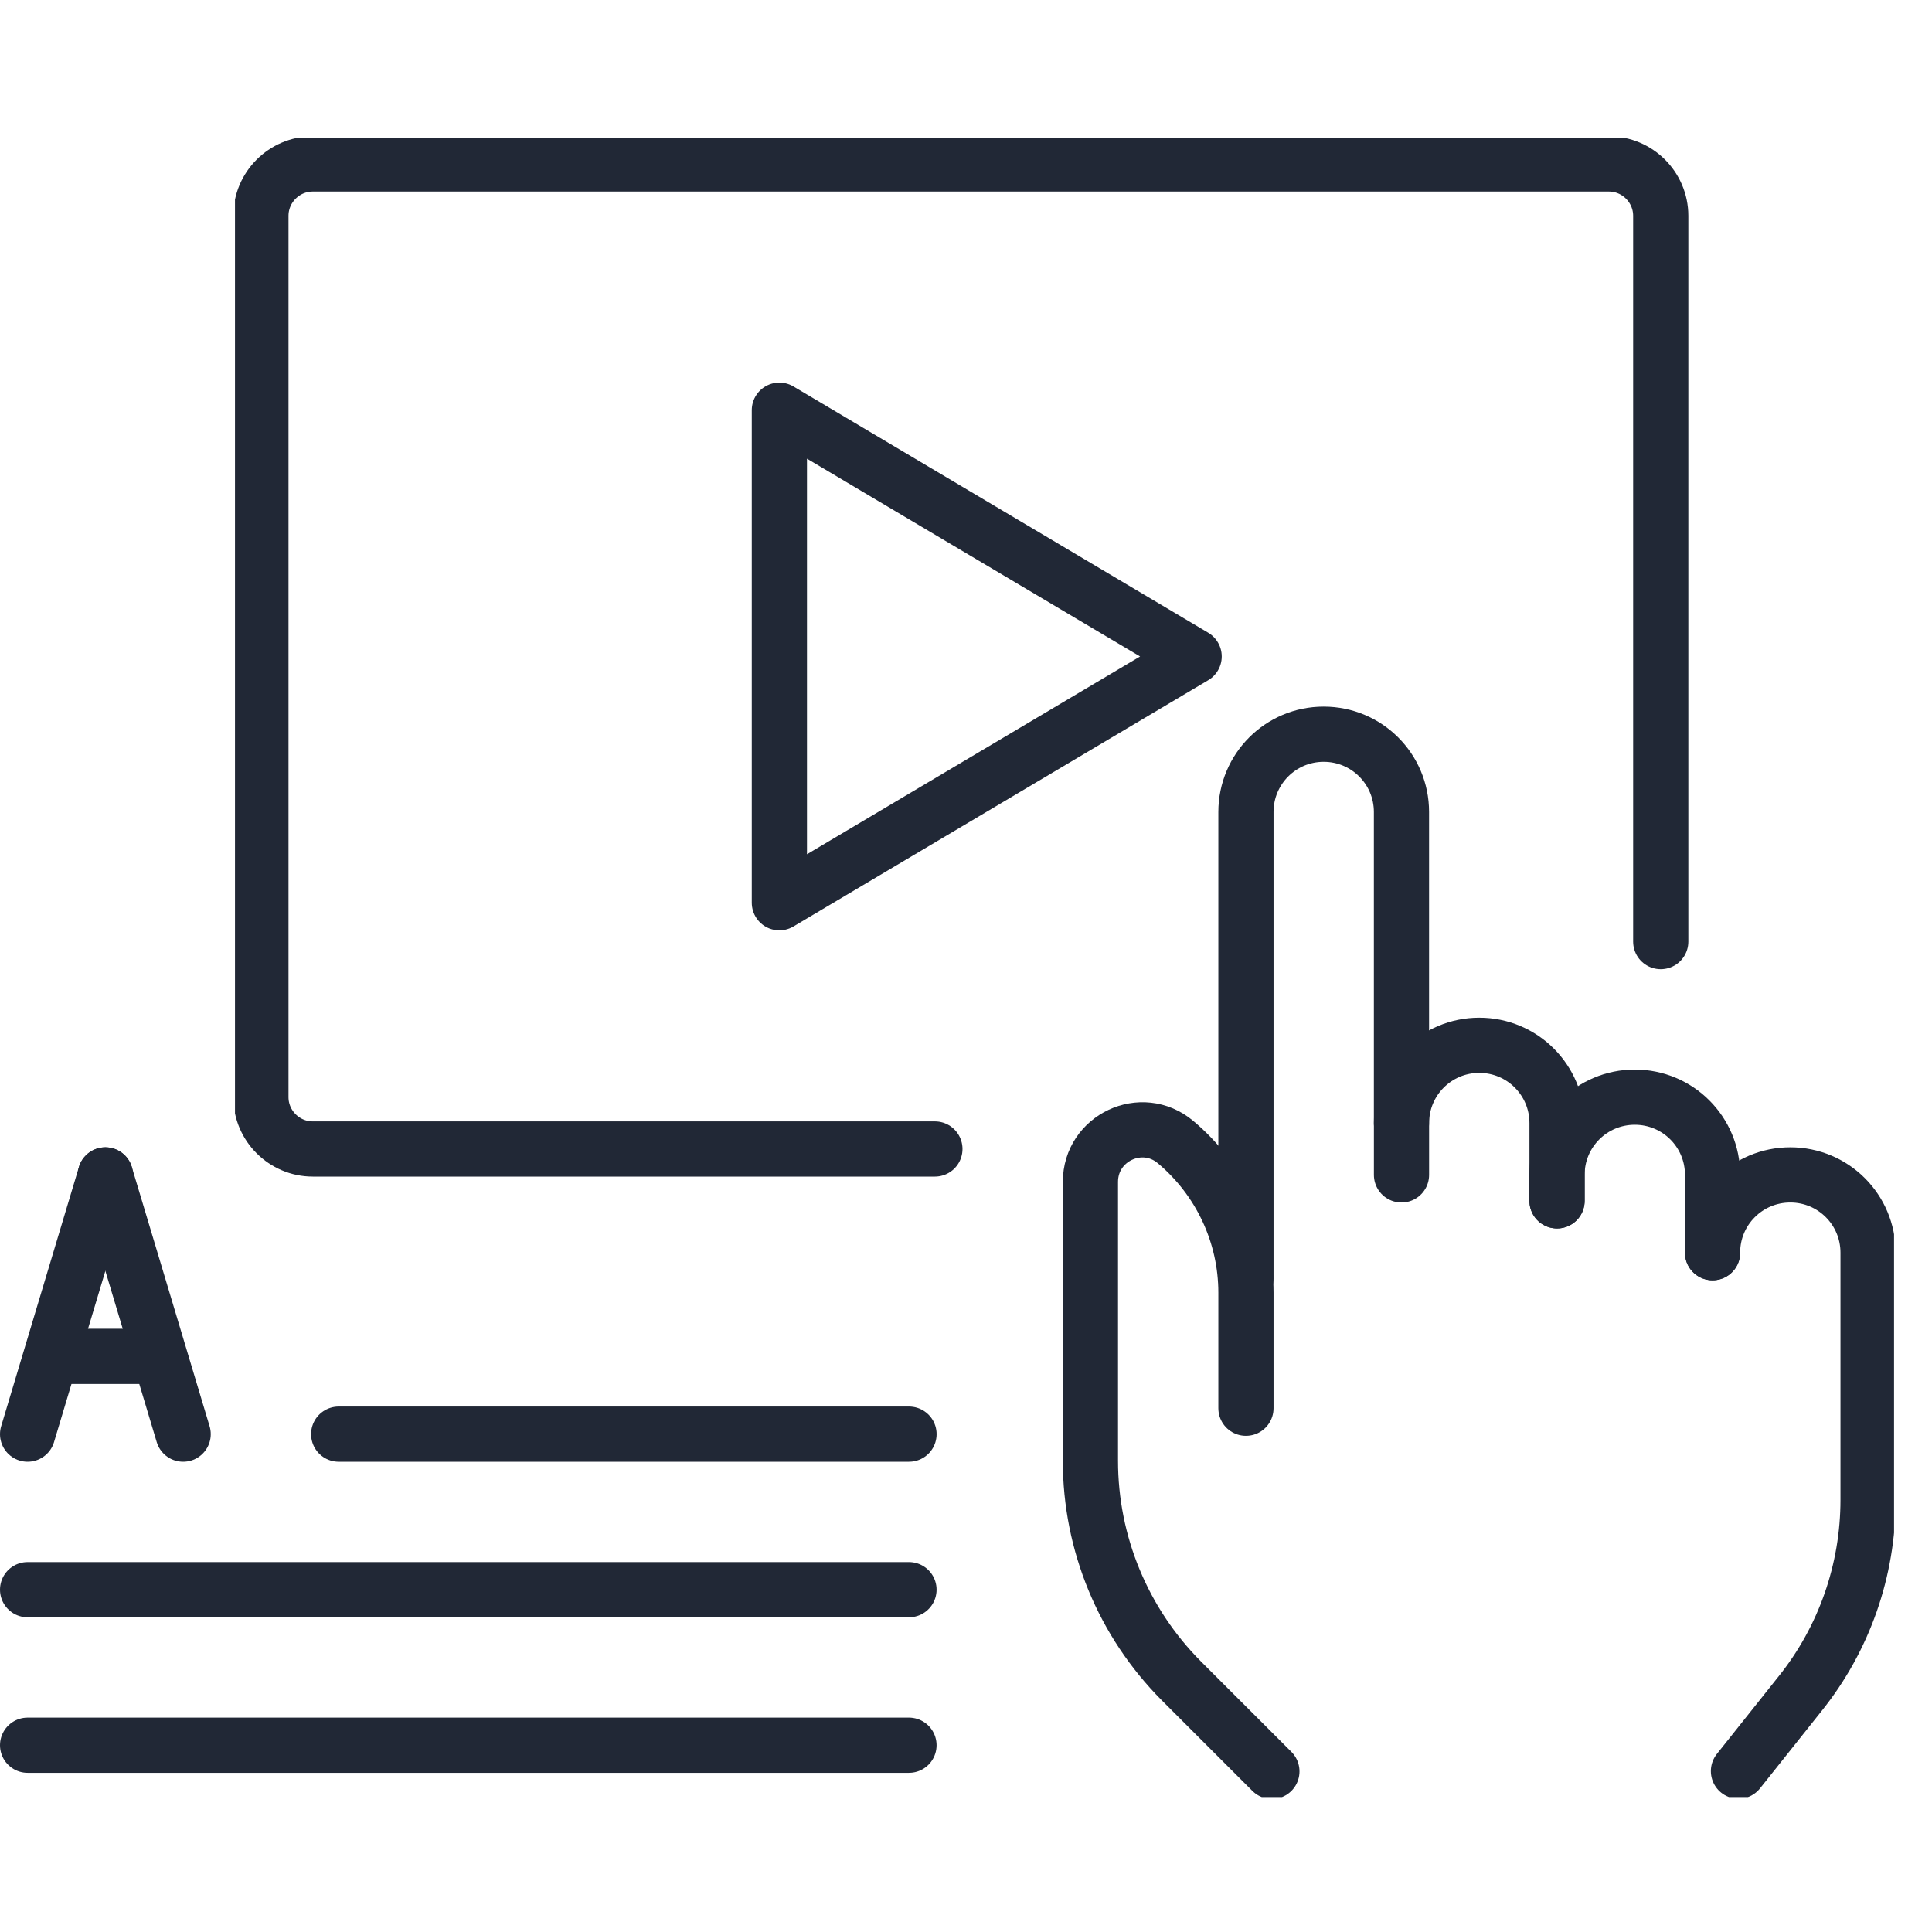
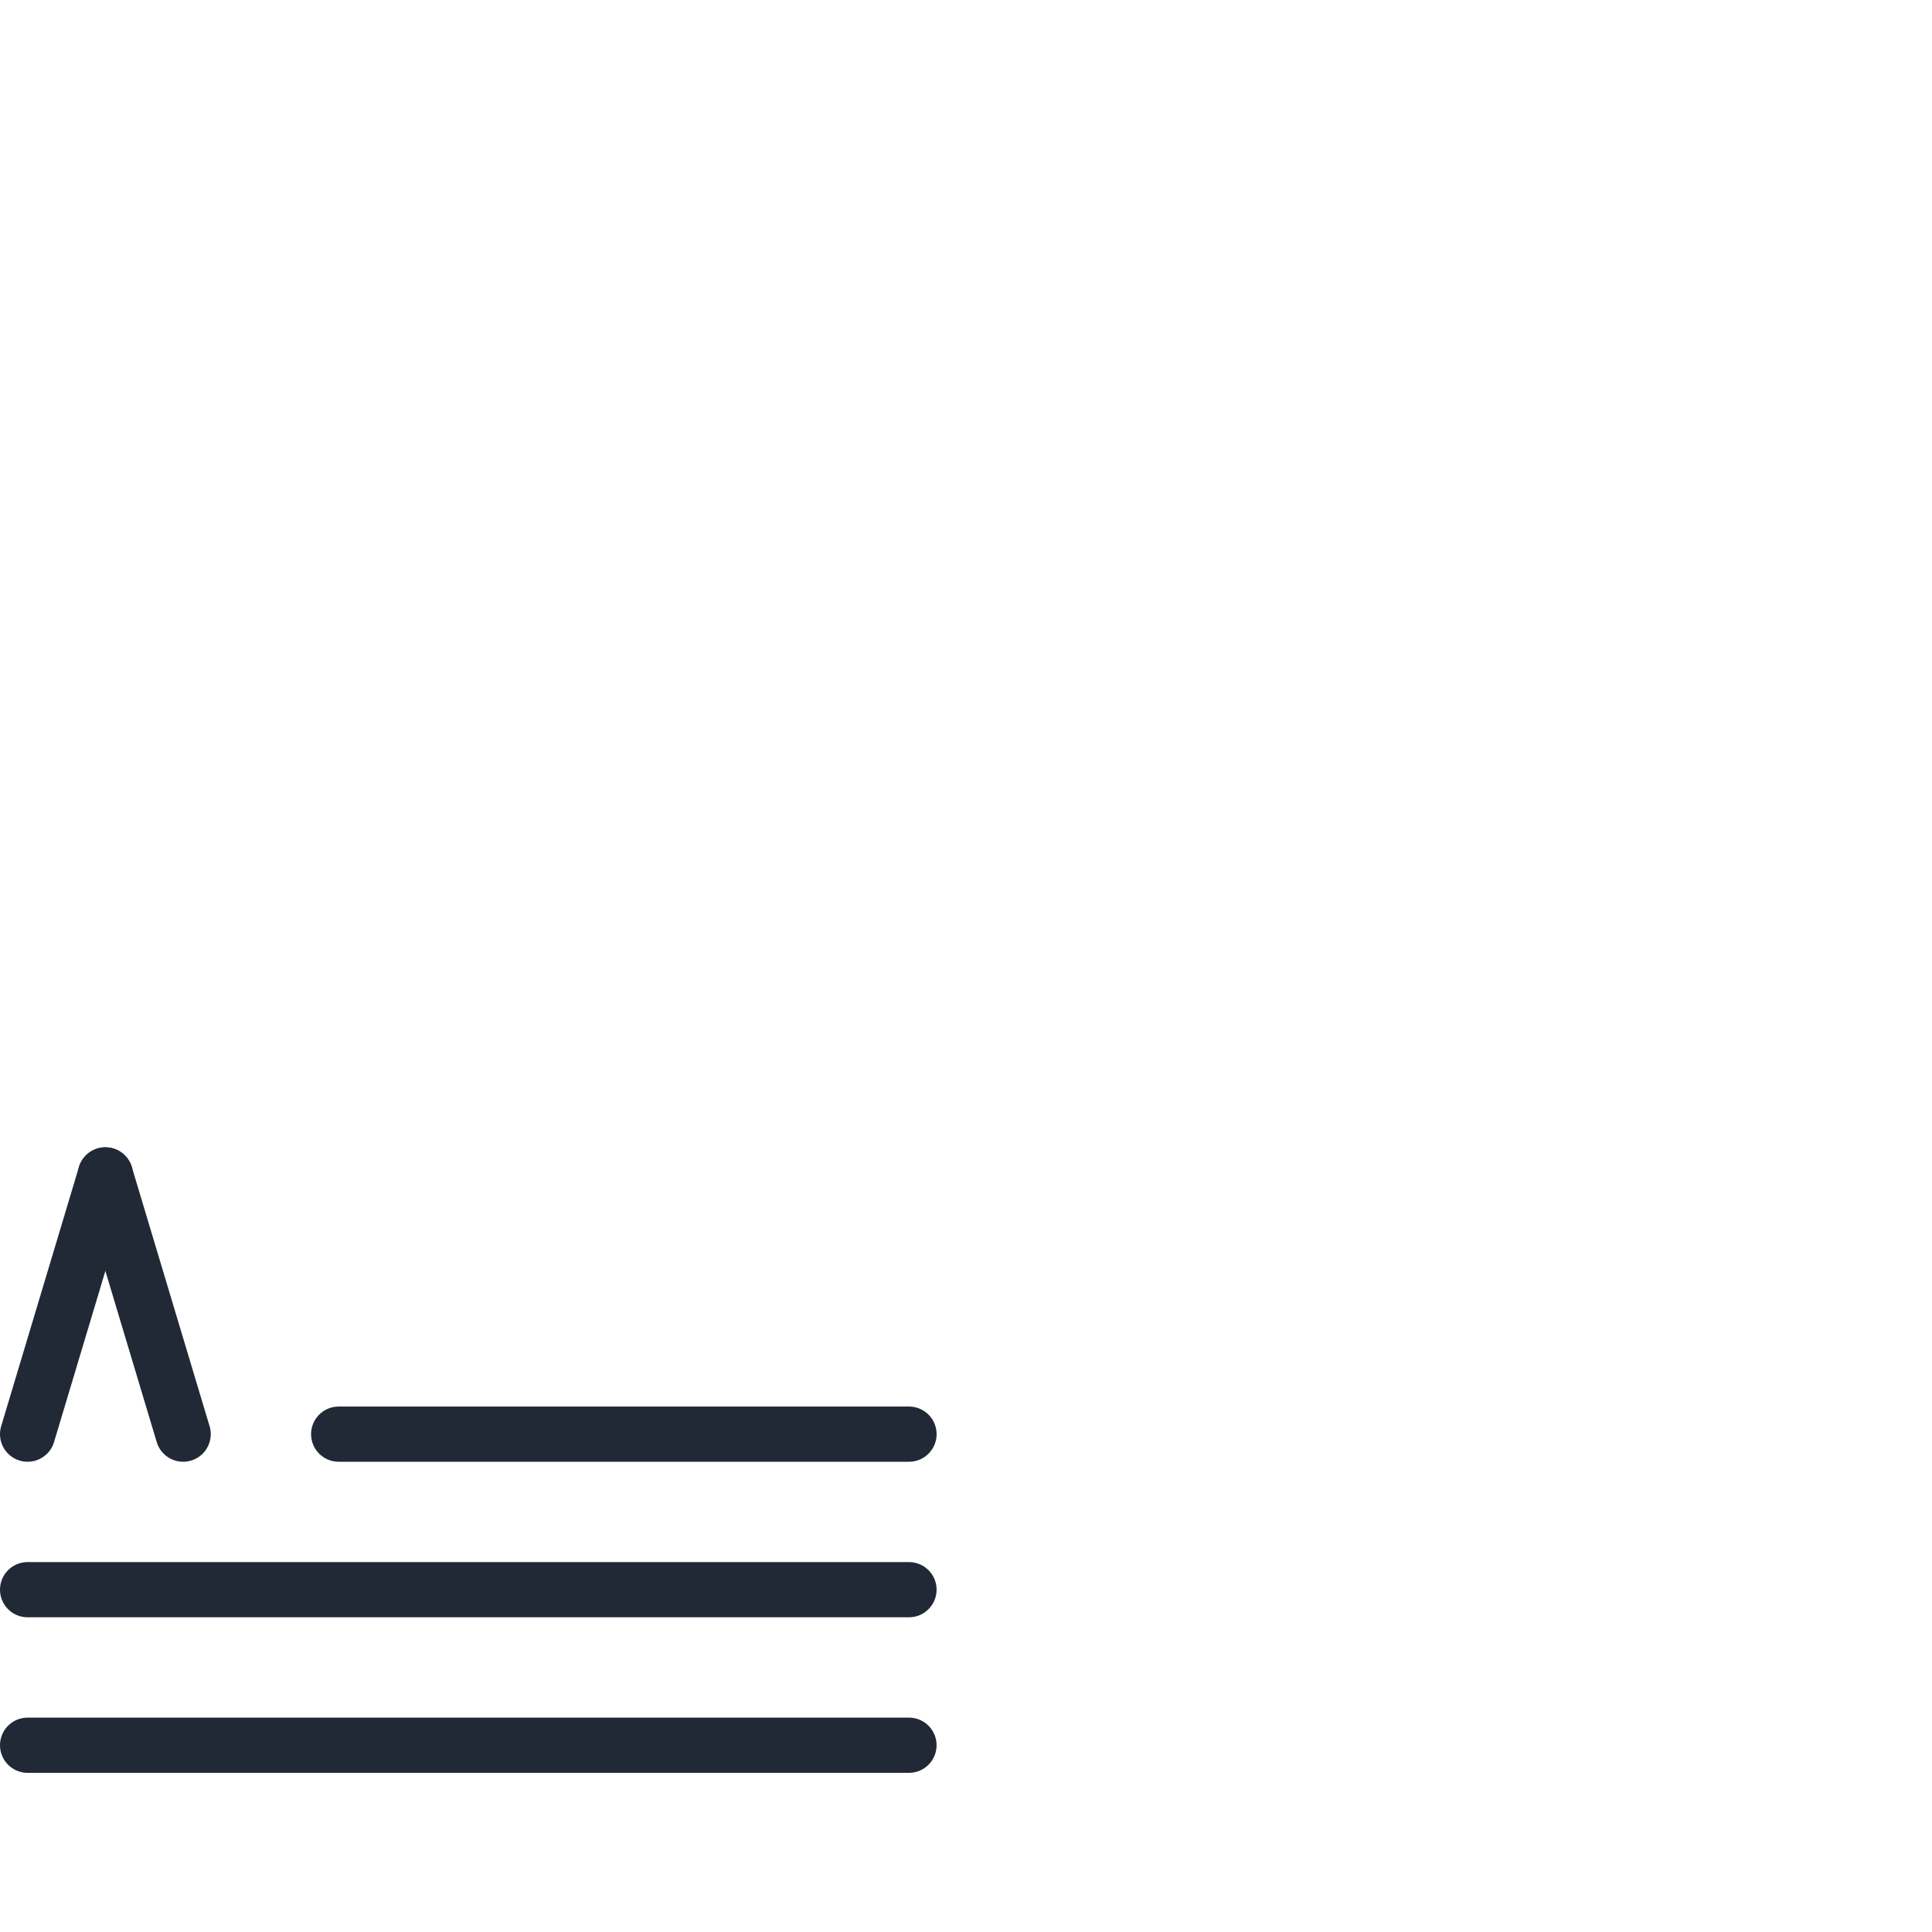
<svg xmlns="http://www.w3.org/2000/svg" width="70" height="70" viewBox="0 0 70 70" fill="none">
  <g clip-path="url(#clip0_3640_11538)">
    <path d="M33.873 41.63H11.332C10.298 41.63 9.453 40.785 9.453 39.752V7.818C9.453 6.785 10.298 5.939 11.332 5.939H58.293C59.327 5.939 60.172 6.785 60.172 7.818V34.116" stroke="#212836" stroke-width="2" stroke-linecap="round" stroke-linejoin="round" />
-     <path d="M28.238 14.862V32.708L43.266 23.785L28.238 14.862Z" stroke="#212836" stroke-width="2" stroke-linecap="round" stroke-linejoin="round" />
    <path d="M45.143 51.023V46.834C45.143 44.73 44.204 42.729 42.589 41.377C41.367 40.353 39.508 41.226 39.508 42.823V52.929C39.508 55.916 40.691 58.781 42.804 60.903L46.083 64.181" stroke="#212836" stroke-width="2" stroke-linecap="round" stroke-linejoin="round" />
-     <path d="M45.143 46.326V29.42C45.143 27.861 46.401 26.602 47.96 26.602C49.519 26.602 50.778 27.861 50.778 29.42V40.691" stroke="#212836" stroke-width="2" stroke-linecap="round" stroke-linejoin="round" />
    <path d="M50.779 42.569V40.691C50.779 39.132 52.038 37.873 53.597 37.873C55.156 37.873 56.415 39.132 56.415 40.691V43.509" stroke="#212836" stroke-width="2" stroke-linecap="round" stroke-linejoin="round" />
-     <path d="M56.414 43.509V42.569C56.414 41.01 57.673 39.752 59.232 39.752C60.791 39.752 62.05 41.01 62.05 42.569V45.387" stroke="#212836" stroke-width="2" stroke-linecap="round" stroke-linejoin="round" />
    <path d="M62.049 45.387C62.049 43.828 63.307 42.569 64.867 42.569C66.426 42.569 67.684 43.828 67.684 45.387V54.338C67.684 56.893 66.82 59.372 65.223 61.364L62.988 64.172" stroke="#212836" stroke-width="2" stroke-linecap="round" stroke-linejoin="round" />
  </g>
  <path d="M3.818 42.569L1 51.962" stroke="#212836" stroke-width="2" stroke-linecap="round" stroke-linejoin="round" />
  <path d="M3.818 42.569L6.636 51.962" stroke="#212836" stroke-width="2" stroke-linecap="round" stroke-linejoin="round" />
-   <path d="M1.939 49.144H5.696" stroke="#212836" stroke-width="2" stroke-linecap="round" stroke-linejoin="round" />
  <path d="M12.271 51.962H32.935" stroke="#212836" stroke-width="2" stroke-linecap="round" stroke-linejoin="round" />
  <path d="M1 57.597H32.934" stroke="#212836" stroke-width="2" stroke-linecap="round" stroke-linejoin="round" />
  <path d="M1 63.233H32.934" stroke="#212836" stroke-width="2" stroke-linecap="round" stroke-linejoin="round" />
  <defs>
    <clipPath id="clip0_3640_11538">
-       <rect width="60.111" height="60.111" fill="white" transform="translate(8.514 5)" />
-     </clipPath>
+       </clipPath>
  </defs>
</svg>